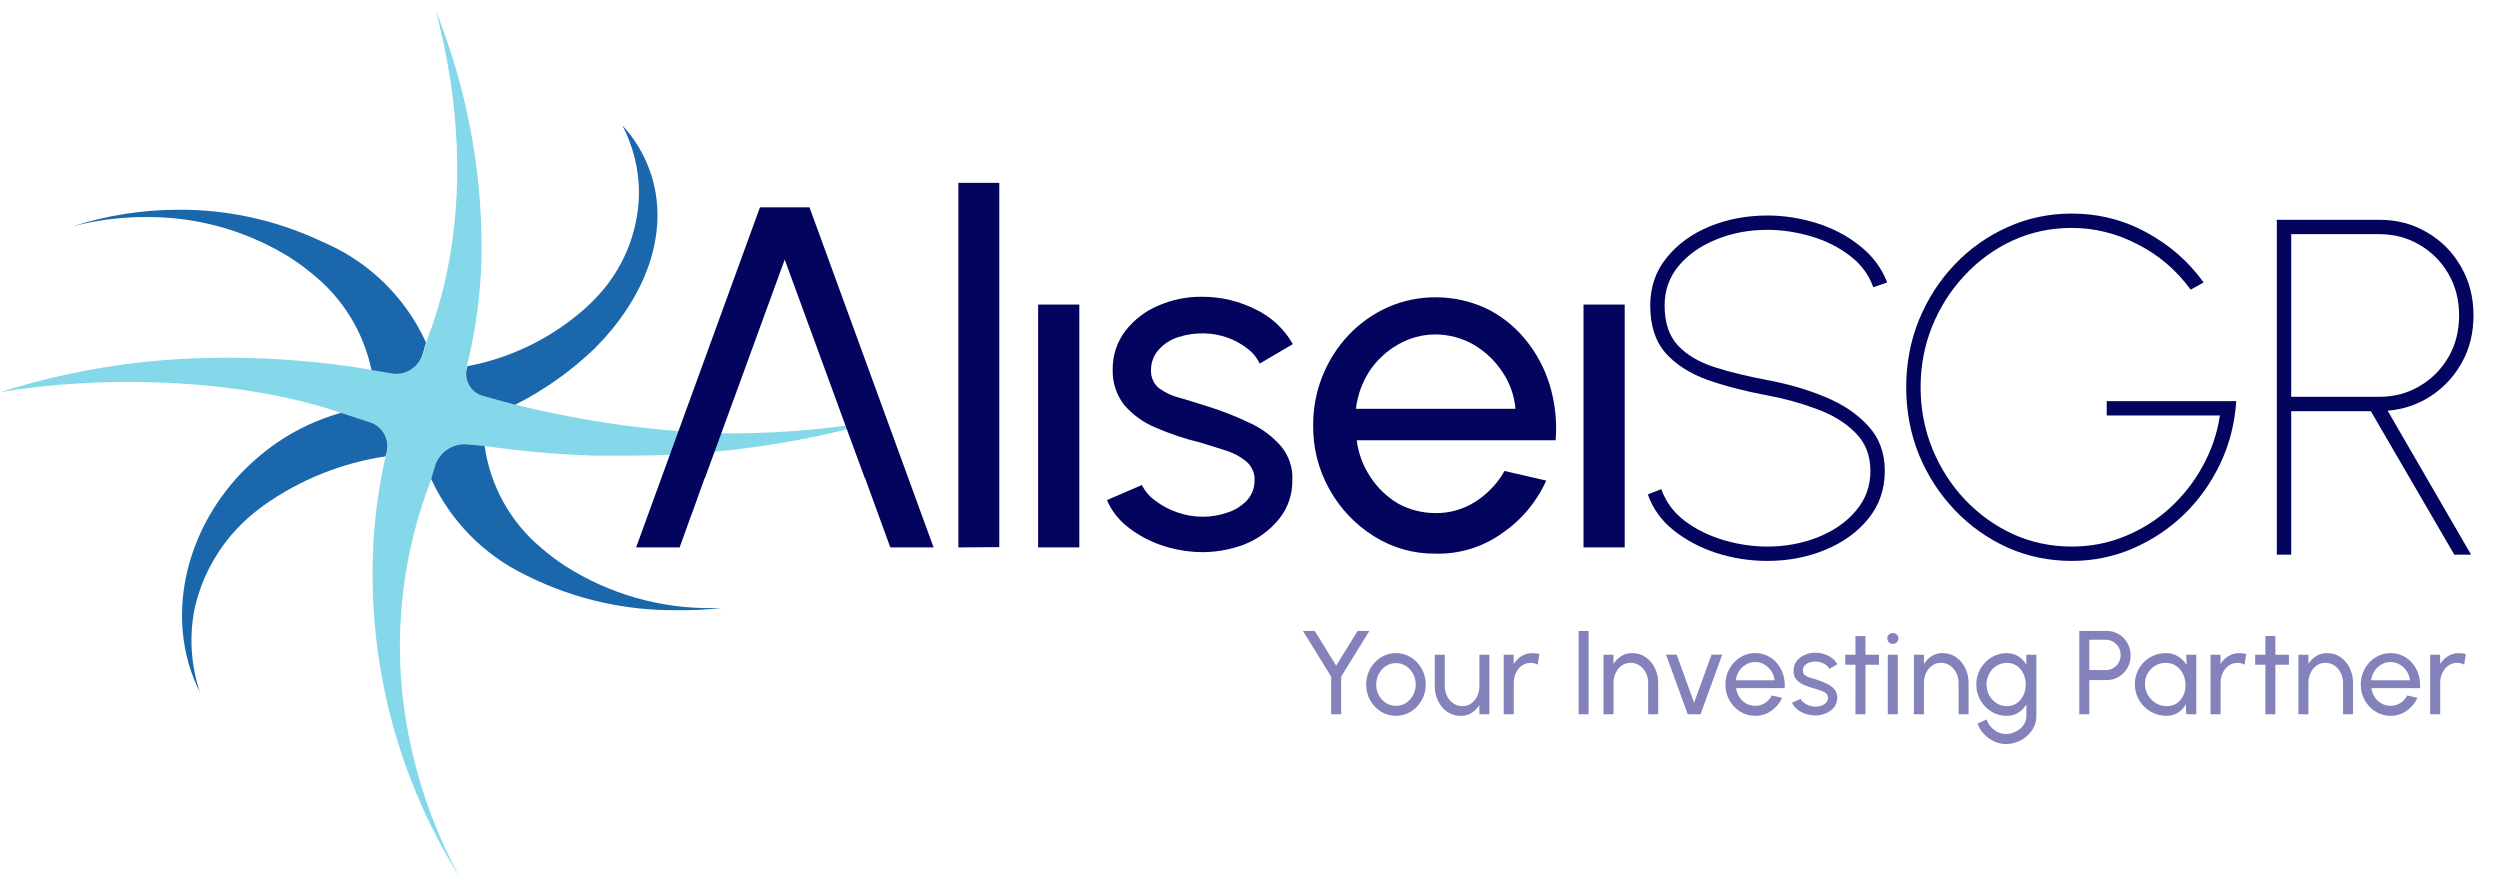
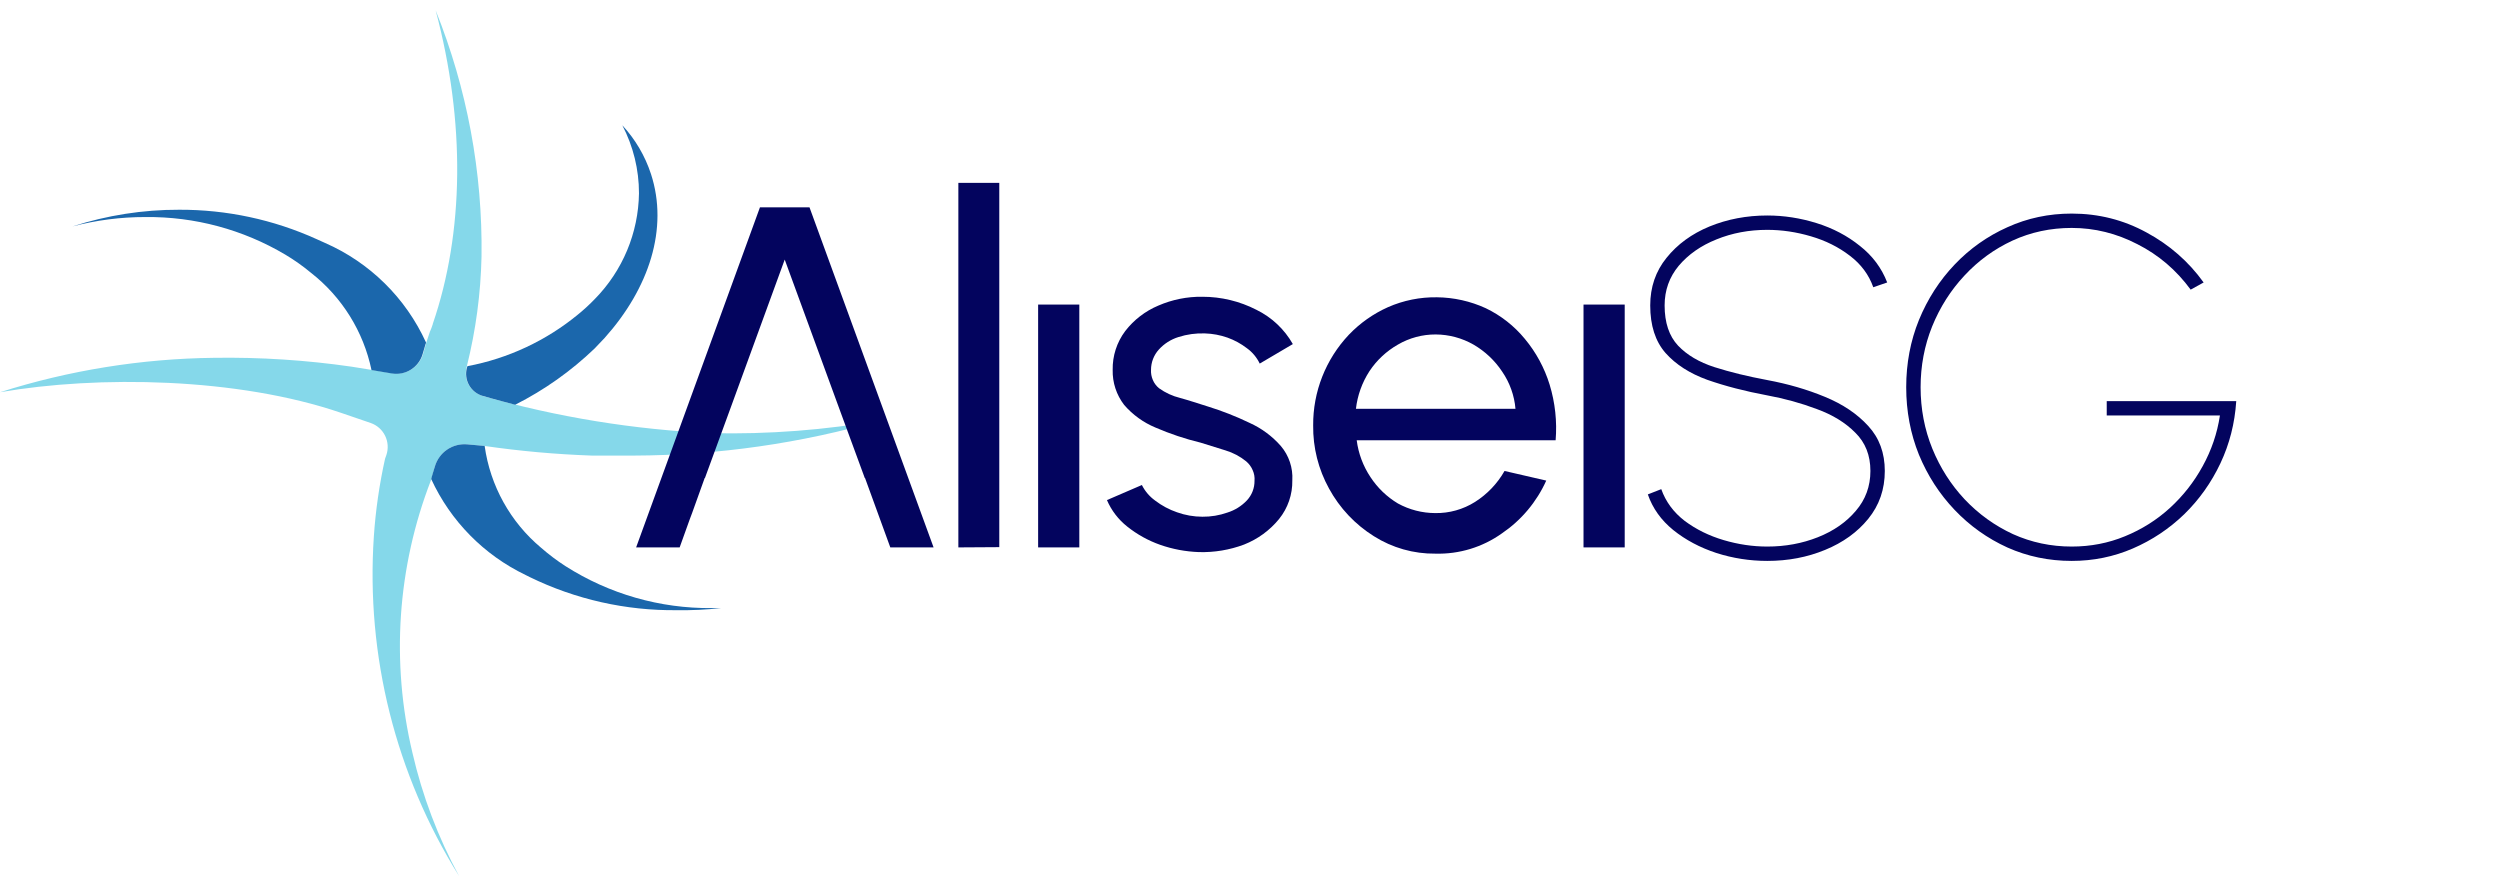
<svg xmlns="http://www.w3.org/2000/svg" width="231" height="81" viewBox="0 0 231 81" fill="none">
-   <path d="M125.442 58.3H126.53L123.924 62.519V66H123V62.519L120.393 58.3H121.482L123.462 61.507L125.442 58.3ZM128.986 66.143C128.48 66.143 128.018 66.013 127.6 65.752C127.186 65.492 126.854 65.144 126.605 64.707C126.359 64.267 126.236 63.782 126.236 63.25C126.236 62.847 126.308 62.471 126.451 62.123C126.594 61.77 126.79 61.462 127.039 61.199C127.292 60.931 127.586 60.722 127.919 60.572C128.253 60.421 128.609 60.346 128.986 60.346C129.492 60.346 129.952 60.476 130.367 60.736C130.785 60.997 131.117 61.347 131.362 61.787C131.612 62.227 131.736 62.715 131.736 63.25C131.736 63.65 131.665 64.024 131.522 64.372C131.379 64.72 131.181 65.028 130.928 65.296C130.678 65.56 130.387 65.767 130.053 65.918C129.723 66.068 129.368 66.143 128.986 66.143ZM128.986 65.219C129.331 65.219 129.641 65.129 129.916 64.95C130.194 64.766 130.413 64.526 130.57 64.229C130.732 63.928 130.812 63.602 130.812 63.25C130.812 62.891 130.73 62.561 130.565 62.26C130.403 61.959 130.185 61.719 129.91 61.539C129.635 61.36 129.327 61.27 128.986 61.27C128.642 61.27 128.332 61.362 128.057 61.545C127.782 61.725 127.564 61.965 127.402 62.266C127.241 62.566 127.16 62.894 127.16 63.25C127.16 63.617 127.243 63.95 127.408 64.251C127.573 64.548 127.795 64.784 128.073 64.96C128.352 65.133 128.656 65.219 128.986 65.219ZM132.571 63.415V60.5H133.495V63.393C133.495 63.734 133.567 64.046 133.71 64.328C133.853 64.607 134.047 64.83 134.293 64.999C134.538 65.164 134.815 65.246 135.123 65.246C135.431 65.246 135.702 65.164 135.937 64.999C136.175 64.83 136.361 64.607 136.493 64.328C136.628 64.046 136.696 63.734 136.696 63.393V60.5H137.62V66H136.696V65.147C136.498 65.456 136.254 65.699 135.965 65.879C135.675 66.059 135.35 66.148 134.991 66.148C134.511 66.148 134.089 66.024 133.726 65.775C133.367 65.525 133.086 65.193 132.885 64.779C132.683 64.365 132.578 63.91 132.571 63.415ZM142.087 61.413C141.996 61.362 141.897 61.321 141.79 61.292C141.684 61.263 141.568 61.248 141.444 61.248C141.139 61.248 140.868 61.331 140.63 61.495C140.395 61.66 140.21 61.884 140.074 62.166C139.939 62.449 139.871 62.761 139.871 63.102V66H138.941V60.5H139.865V61.347C140.063 61.039 140.309 60.797 140.602 60.621C140.896 60.441 141.22 60.352 141.576 60.352C141.697 60.352 141.812 60.357 141.922 60.368C142.032 60.379 142.137 60.401 142.236 60.434L142.087 61.413ZM145.863 66V58.3H146.787V66H145.863ZM153.215 63.074V66H152.291V63.096C152.291 62.755 152.22 62.445 152.077 62.166C151.934 61.884 151.739 61.66 151.494 61.495C151.248 61.327 150.971 61.242 150.663 61.242C150.359 61.242 150.088 61.327 149.849 61.495C149.615 61.66 149.429 61.884 149.294 62.166C149.158 62.445 149.09 62.755 149.09 63.096V66H148.166V60.5H149.09V61.347C149.288 61.035 149.532 60.791 149.822 60.615C150.115 60.436 150.441 60.346 150.801 60.346C151.277 60.346 151.695 60.471 152.055 60.72C152.418 60.969 152.7 61.301 152.902 61.715C153.107 62.126 153.212 62.579 153.215 63.074ZM157.13 66H155.948L153.94 60.489H154.925L156.536 64.927L158.148 60.489H159.132L157.13 66ZM162.18 66.143C161.674 66.143 161.212 66.013 160.794 65.752C160.379 65.492 160.047 65.144 159.798 64.707C159.552 64.267 159.43 63.782 159.43 63.25C159.43 62.847 159.501 62.471 159.644 62.123C159.787 61.77 159.983 61.462 160.233 61.199C160.486 60.931 160.779 60.722 161.113 60.572C161.446 60.421 161.802 60.346 162.18 60.346C162.594 60.346 162.973 60.43 163.318 60.599C163.666 60.764 163.963 60.995 164.209 61.292C164.458 61.589 164.644 61.934 164.765 62.326C164.889 62.718 164.935 63.138 164.902 63.586H160.414C160.458 63.897 160.561 64.176 160.722 64.421C160.883 64.663 161.089 64.856 161.338 64.999C161.591 65.142 161.872 65.215 162.18 65.219C162.51 65.219 162.808 65.135 163.076 64.966C163.344 64.794 163.56 64.559 163.725 64.262L164.666 64.482C164.446 64.97 164.114 65.369 163.67 65.681C163.226 65.989 162.73 66.143 162.18 66.143ZM160.387 62.859H163.973C163.943 62.551 163.844 62.271 163.676 62.018C163.507 61.761 163.292 61.556 163.032 61.402C162.772 61.248 162.488 61.171 162.18 61.171C161.872 61.171 161.589 61.246 161.333 61.397C161.076 61.547 160.863 61.75 160.695 62.007C160.53 62.26 160.427 62.544 160.387 62.859ZM167.647 66.105C167.35 66.094 167.061 66.038 166.778 65.939C166.5 65.837 166.254 65.699 166.041 65.527C165.832 65.351 165.68 65.149 165.585 64.922L166.377 64.581C166.432 64.706 166.531 64.823 166.674 64.933C166.817 65.043 166.982 65.131 167.169 65.197C167.356 65.263 167.545 65.296 167.735 65.296C167.937 65.296 168.126 65.265 168.302 65.203C168.478 65.14 168.621 65.049 168.731 64.927C168.845 64.803 168.901 64.654 168.901 64.482C168.901 64.299 168.839 64.156 168.714 64.053C168.593 63.947 168.439 63.864 168.252 63.806C168.069 63.743 167.882 63.684 167.691 63.63C167.314 63.534 166.976 63.42 166.679 63.288C166.382 63.153 166.148 62.982 165.975 62.777C165.807 62.568 165.722 62.302 165.722 61.98C165.722 61.639 165.816 61.343 166.003 61.094C166.194 60.845 166.443 60.652 166.751 60.517C167.059 60.381 167.389 60.313 167.741 60.313C168.185 60.313 168.59 60.408 168.956 60.599C169.323 60.79 169.596 61.048 169.776 61.374L169.033 61.809C168.971 61.677 168.876 61.562 168.747 61.462C168.619 61.36 168.472 61.279 168.307 61.221C168.142 61.162 167.974 61.131 167.801 61.127C167.589 61.12 167.389 61.147 167.202 61.209C167.019 61.272 166.87 61.367 166.756 61.495C166.646 61.62 166.591 61.776 166.591 61.963C166.591 62.146 166.65 62.286 166.767 62.381C166.888 62.476 167.044 62.553 167.235 62.612C167.429 62.667 167.64 62.731 167.867 62.804C168.201 62.911 168.513 63.034 168.802 63.173C169.092 63.312 169.325 63.486 169.501 63.696C169.681 63.904 169.769 64.163 169.765 64.471C169.765 64.808 169.664 65.103 169.462 65.356C169.261 65.606 168.999 65.796 168.676 65.928C168.357 66.061 168.014 66.119 167.647 66.105ZM173.619 61.424H172.371L172.365 66H171.441L171.447 61.424H170.501V60.5H171.447L171.441 58.773H172.365L172.371 60.5H173.619V61.424ZM174.433 60.5H175.357V66H174.433V60.5ZM174.901 59.493C174.758 59.493 174.637 59.446 174.538 59.35C174.439 59.255 174.389 59.136 174.389 58.993C174.389 58.85 174.439 58.731 174.538 58.636C174.637 58.54 174.758 58.492 174.901 58.492C175.044 58.492 175.165 58.54 175.264 58.636C175.363 58.731 175.412 58.85 175.412 58.993C175.412 59.136 175.363 59.255 175.264 59.35C175.165 59.446 175.044 59.493 174.901 59.493ZM181.897 63.074V66H180.973V63.096C180.973 62.755 180.901 62.445 180.758 62.166C180.615 61.884 180.421 61.66 180.175 61.495C179.93 61.327 179.653 61.242 179.345 61.242C179.041 61.242 178.769 61.327 178.531 61.495C178.296 61.66 178.111 61.884 177.975 62.166C177.84 62.445 177.772 62.755 177.772 63.096V66H176.848V60.5H177.772V61.347C177.97 61.035 178.214 60.791 178.503 60.615C178.797 60.436 179.123 60.346 179.482 60.346C179.959 60.346 180.377 60.471 180.736 60.72C181.099 60.969 181.382 61.301 181.583 61.715C181.789 62.126 181.893 62.579 181.897 63.074ZM187.237 60.5H188.161V66.176C188.161 66.539 188.082 66.876 187.924 67.188C187.77 67.503 187.561 67.776 187.297 68.007C187.033 68.242 186.733 68.424 186.395 68.552C186.058 68.684 185.706 68.75 185.339 68.75C184.958 68.75 184.589 68.664 184.234 68.492C183.878 68.323 183.566 68.096 183.299 67.809C183.035 67.527 182.844 67.21 182.727 66.858L183.574 66.473C183.643 66.726 183.768 66.953 183.948 67.155C184.131 67.36 184.344 67.522 184.586 67.639C184.831 67.76 185.083 67.82 185.339 67.82C185.581 67.82 185.814 67.778 186.038 67.694C186.265 67.61 186.469 67.492 186.648 67.342C186.832 67.195 186.975 67.021 187.077 66.82C187.184 66.621 187.237 66.407 187.237 66.176V65.082C187.05 65.397 186.802 65.653 186.494 65.852C186.19 66.046 185.834 66.143 185.427 66.143C185.039 66.143 184.674 66.068 184.333 65.918C183.992 65.767 183.693 65.56 183.436 65.296C183.18 65.028 182.978 64.72 182.831 64.372C182.685 64.024 182.611 63.65 182.611 63.25C182.611 62.85 182.685 62.476 182.831 62.128C182.978 61.776 183.18 61.468 183.436 61.204C183.693 60.936 183.992 60.727 184.333 60.577C184.674 60.427 185.039 60.352 185.427 60.352C185.834 60.352 186.19 60.449 186.494 60.643C186.802 60.837 187.05 61.094 187.237 61.413V60.5ZM185.433 65.246C185.788 65.246 186.096 65.155 186.357 64.972C186.621 64.788 186.824 64.544 186.967 64.24C187.11 63.936 187.182 63.606 187.182 63.25C187.182 62.883 187.108 62.55 186.962 62.249C186.819 61.945 186.615 61.703 186.351 61.523C186.091 61.34 185.785 61.248 185.433 61.248C185.088 61.248 184.773 61.338 184.487 61.517C184.201 61.697 183.973 61.939 183.805 62.243C183.64 62.544 183.557 62.88 183.557 63.25C183.557 63.62 183.642 63.958 183.81 64.262C183.983 64.563 184.21 64.803 184.492 64.983C184.778 65.159 185.092 65.246 185.433 65.246ZM192.126 66V58.3H194.667C195.081 58.3 195.453 58.401 195.783 58.602C196.117 58.804 196.381 59.077 196.575 59.422C196.773 59.763 196.872 60.144 196.872 60.566C196.872 60.995 196.771 61.382 196.57 61.727C196.372 62.068 196.104 62.339 195.767 62.541C195.433 62.739 195.066 62.837 194.667 62.837H193.05V66H192.126ZM193.05 61.913H194.584C194.834 61.913 195.061 61.853 195.266 61.732C195.475 61.607 195.64 61.441 195.761 61.231C195.886 61.019 195.948 60.781 195.948 60.517C195.948 60.249 195.886 60.011 195.761 59.801C195.64 59.589 195.475 59.422 195.266 59.301C195.061 59.176 194.834 59.114 194.584 59.114H193.05V61.913ZM202.012 60.5H202.936V66H202.006L201.973 65.07C201.801 65.389 201.562 65.648 201.258 65.846C200.957 66.044 200.6 66.143 200.186 66.143C199.779 66.143 199.399 66.068 199.047 65.918C198.695 65.763 198.383 65.553 198.112 65.285C197.844 65.014 197.635 64.702 197.485 64.35C197.335 63.998 197.26 63.618 197.26 63.212C197.26 62.819 197.333 62.449 197.48 62.1C197.626 61.752 197.83 61.448 198.09 61.188C198.354 60.923 198.658 60.718 199.003 60.572C199.348 60.421 199.716 60.346 200.109 60.346C200.545 60.346 200.926 60.449 201.253 60.654C201.583 60.856 201.847 61.118 202.045 61.441L202.012 60.5ZM200.208 65.246C200.574 65.246 200.89 65.155 201.154 64.972C201.418 64.788 201.617 64.543 201.753 64.234C201.892 63.926 201.955 63.586 201.94 63.212C201.925 62.845 201.839 62.513 201.682 62.216C201.524 61.919 201.311 61.684 201.044 61.512C200.776 61.336 200.464 61.248 200.109 61.248C199.746 61.248 199.416 61.34 199.119 61.523C198.822 61.706 198.589 61.952 198.42 62.26C198.255 62.568 198.18 62.911 198.195 63.288C198.213 63.651 198.316 63.981 198.503 64.278C198.69 64.576 198.932 64.812 199.229 64.988C199.529 65.16 199.856 65.246 200.208 65.246ZM207.4 61.413C207.308 61.362 207.209 61.321 207.103 61.292C206.996 61.263 206.881 61.248 206.756 61.248C206.452 61.248 206.181 61.331 205.942 61.495C205.708 61.66 205.522 61.884 205.387 62.166C205.251 62.449 205.183 62.761 205.183 63.102V66H204.254V60.5H205.178V61.347C205.376 61.039 205.621 60.797 205.915 60.621C206.208 60.441 206.533 60.352 206.888 60.352C207.009 60.352 207.125 60.357 207.235 60.368C207.345 60.379 207.449 60.401 207.548 60.434L207.4 61.413ZM211.496 61.424H210.248L210.242 66H209.318L209.324 61.424H208.378V60.5H209.324L209.318 58.773H210.242L210.248 60.5H211.496V61.424ZM217.421 63.074V66H216.497V63.096C216.497 62.755 216.426 62.445 216.283 62.166C216.14 61.884 215.945 61.66 215.7 61.495C215.454 61.327 215.177 61.242 214.869 61.242C214.565 61.242 214.294 61.327 214.055 61.495C213.821 61.66 213.635 61.884 213.5 62.166C213.364 62.445 213.296 62.755 213.296 63.096V66H212.372V60.5H213.296V61.347C213.494 61.035 213.738 60.791 214.028 60.615C214.321 60.436 214.647 60.346 215.007 60.346C215.483 60.346 215.901 60.471 216.261 60.72C216.624 60.969 216.906 61.301 217.108 61.715C217.313 62.126 217.418 62.579 217.421 63.074ZM220.886 66.143C220.38 66.143 219.918 66.013 219.5 65.752C219.085 65.492 218.753 65.144 218.504 64.707C218.258 64.267 218.136 63.782 218.136 63.25C218.136 62.847 218.207 62.471 218.35 62.123C218.493 61.77 218.689 61.462 218.939 61.199C219.192 60.931 219.485 60.722 219.819 60.572C220.152 60.421 220.508 60.346 220.886 60.346C221.3 60.346 221.679 60.43 222.024 60.599C222.372 60.764 222.669 60.995 222.915 61.292C223.164 61.589 223.35 61.934 223.471 62.326C223.595 62.718 223.641 63.138 223.608 63.586H219.12C219.164 63.897 219.267 64.176 219.428 64.421C219.589 64.663 219.795 64.856 220.044 64.999C220.297 65.142 220.578 65.215 220.886 65.219C221.216 65.219 221.514 65.135 221.782 64.966C222.05 64.794 222.266 64.559 222.431 64.262L223.372 64.482C223.152 64.97 222.82 65.369 222.376 65.681C221.932 65.989 221.436 66.143 220.886 66.143ZM219.093 62.859H222.679C222.649 62.551 222.55 62.271 222.382 62.018C222.213 61.761 221.998 61.556 221.738 61.402C221.478 61.248 221.194 61.171 220.886 61.171C220.578 61.171 220.295 61.246 220.039 61.397C219.782 61.547 219.569 61.75 219.401 62.007C219.236 62.26 219.133 62.544 219.093 62.859ZM227.692 61.413C227.6 61.362 227.501 61.321 227.395 61.292C227.288 61.263 227.173 61.248 227.048 61.248C226.744 61.248 226.473 61.331 226.234 61.495C226 61.66 225.814 61.884 225.679 62.166C225.543 62.449 225.475 62.761 225.475 63.102V66H224.546V60.5H225.47V61.347C225.668 61.039 225.913 60.797 226.207 60.621C226.5 60.441 226.825 60.352 227.18 60.352C227.301 60.352 227.417 60.357 227.527 60.368C227.637 60.379 227.741 60.401 227.84 60.434L227.692 61.413Z" fill="#8382BB" />
  <path d="M40.181 43.108C40.368 42.471 40.771 41.918 41.32 41.545C41.869 41.172 42.531 41 43.192 41.06L44.758 41.205C48.047 41.682 51.36 41.979 54.682 42.096H58.585C66.32 42.068 74.014 40.965 81.445 38.82C76.263 39.738 71.001 40.141 65.739 40.024C58.579 39.701 51.481 38.544 44.589 36.58C44.047 36.417 43.589 36.049 43.315 35.554C43.04 35.059 42.97 34.476 43.12 33.93L43.144 33.809C43.967 30.505 44.419 27.12 44.493 23.716C44.6 15.922 43.159 8.184 40.253 0.952C43.023 11.31 42.879 21.5 39.988 29.931V29.955C39.914 30.193 39.826 30.426 39.723 30.654C39.53 31.183 39.289 31.954 39.097 32.677C38.926 33.279 38.539 33.796 38.01 34.13C37.48 34.464 36.847 34.59 36.23 34.484C34.64 34.219 32.737 33.93 32.496 33.882C28.285 33.272 24.032 32.998 19.777 33.062C13.064 33.141 6.399 34.213 0 36.242C9.058 34.676 21.921 34.869 31.509 38.145L34.255 39.085C34.838 39.288 35.317 39.714 35.587 40.269C35.858 40.824 35.898 41.463 35.7 42.048L35.58 42.385C35.054 44.748 34.708 47.148 34.544 49.563C33.803 60.594 36.56 71.578 42.421 80.952C40.474 77.367 39.023 73.534 38.109 69.558C36.113 61.187 36.709 52.408 39.819 44.384L40.181 43.108Z" fill="#85D8EA" />
  <path d="M39.362 31.642C37.488 27.526 34.159 24.248 30.015 22.439L29.268 22.102C25.274 20.291 20.935 19.362 16.549 19.38C13.204 19.372 9.879 19.893 6.697 20.922C8.898 20.343 11.165 20.052 13.442 20.055C17.982 20.007 22.448 21.207 26.354 23.523C27.192 24.022 27.989 24.586 28.738 25.21C31.604 27.451 33.584 30.634 34.327 34.195L36.206 34.508C36.816 34.61 37.442 34.484 37.965 34.156C38.489 33.828 38.874 33.319 39.048 32.725C39.217 32.123 39.313 31.858 39.337 31.738C39.386 31.738 39.362 31.666 39.362 31.642Z" fill="#1B67AC" />
  <path d="M47.6 37.399C50.294 36.04 52.771 34.286 54.947 32.196C55.26 31.882 55.55 31.545 55.863 31.232C59.982 26.631 61.789 21.114 60.151 16.08C59.603 14.404 58.699 12.867 57.501 11.575C58.515 13.516 59.044 15.673 59.042 17.863C58.99 21.517 57.532 25.011 54.971 27.619C54.486 28.123 53.972 28.598 53.43 29.04C50.476 31.476 46.954 33.125 43.192 33.834L43.144 33.978C42.997 34.515 43.066 35.087 43.336 35.573C43.606 36.059 44.056 36.421 44.589 36.58H44.613C45.312 36.797 47.6 37.399 47.6 37.399Z" fill="#1B67AC" />
  <path d="M48.564 53.129L48.949 53.322C53.186 55.388 57.846 56.436 62.559 56.381C63.911 56.401 65.263 56.337 66.606 56.188H65.787C60.994 56.235 56.291 54.888 52.249 52.31C51.463 51.803 50.714 51.239 50.009 50.624C47.158 48.242 45.294 44.885 44.782 41.205L43.192 41.06C42.53 40.997 41.867 41.167 41.317 41.541C40.767 41.915 40.365 42.469 40.181 43.108C40.181 43.108 39.819 44.288 39.843 44.264C41.629 48.144 44.713 51.279 48.564 53.129Z" fill="#1B67AC" />
-   <path d="M31.509 38.145C29.433 38.726 27.465 39.637 25.679 40.843C24.256 41.817 22.954 42.958 21.801 44.24C16.67 50.021 15.393 57.899 18.476 63.969C17.632 61.455 17.465 58.763 17.995 56.164C18.845 52.479 20.98 49.217 24.017 46.962L24.402 46.673C27.74 44.314 31.585 42.771 35.628 42.168C35.604 42.217 35.676 42 35.676 42C35.874 41.415 35.834 40.776 35.563 40.221C35.292 39.666 34.813 39.24 34.231 39.037L31.509 38.145Z" fill="#1B67AC" />
  <path d="M88.552 50.58V16.898H92.334V50.556L88.552 50.58Z" fill="#03045E" />
  <path d="M95.923 28.142H99.729V50.58H95.923V28.142Z" fill="#03045E" />
  <path d="M110.762 51.013C109.546 50.968 108.344 50.742 107.197 50.34C106.098 49.953 105.072 49.384 104.161 48.658C103.34 48.011 102.694 47.168 102.282 46.208L105.51 44.815C105.796 45.388 106.218 45.882 106.739 46.256C107.35 46.723 108.034 47.088 108.762 47.337C109.512 47.605 110.303 47.743 111.099 47.745C111.887 47.753 112.669 47.623 113.412 47.361C114.101 47.146 114.724 46.758 115.218 46.232C115.674 45.743 115.924 45.098 115.917 44.43C115.946 44.093 115.888 43.754 115.748 43.445C115.615 43.13 115.408 42.85 115.146 42.628C114.584 42.172 113.937 41.829 113.243 41.619C112.472 41.379 111.725 41.139 110.93 40.899C109.504 40.554 108.11 40.088 106.763 39.505C105.65 39.042 104.66 38.326 103.872 37.415C103.156 36.487 102.782 35.342 102.812 34.172C102.788 32.884 103.195 31.624 103.969 30.592C104.767 29.556 105.821 28.745 107.028 28.238C108.311 27.68 109.699 27.401 111.099 27.421C112.834 27.419 114.543 27.831 116.086 28.622C117.505 29.315 118.681 30.421 119.458 31.793L116.399 33.595C116.13 33.032 115.724 32.544 115.218 32.178C114.671 31.757 114.062 31.425 113.412 31.193C112.745 30.959 112.046 30.829 111.34 30.808C110.508 30.776 109.676 30.89 108.883 31.145C108.189 31.362 107.565 31.76 107.076 32.298C106.612 32.812 106.354 33.48 106.354 34.172C106.337 34.493 106.395 34.813 106.522 35.109C106.648 35.409 106.847 35.673 107.1 35.877C107.68 36.293 108.334 36.595 109.027 36.766C109.822 36.983 110.69 37.271 111.605 37.559C112.926 37.968 114.214 38.473 115.459 39.073C116.565 39.571 117.551 40.3 118.35 41.211C119.098 42.093 119.478 43.228 119.41 44.382C119.435 45.682 119 46.95 118.181 47.962C117.325 49.009 116.213 49.819 114.953 50.316C113.615 50.819 112.191 51.056 110.762 51.013Z" fill="#03045E" />
  <path d="M132.635 51.157C130.624 51.181 128.649 50.621 126.95 49.547C125.213 48.461 123.786 46.947 122.807 45.151C121.818 43.364 121.311 41.353 121.337 39.313C121.313 36.198 122.496 33.195 124.637 30.928C125.665 29.854 126.892 28.989 128.251 28.382C129.677 27.755 131.222 27.444 132.779 27.469C134.335 27.486 135.87 27.83 137.284 28.478C138.681 29.149 139.914 30.116 140.897 31.313C141.933 32.557 142.71 33.995 143.186 35.541C143.694 37.204 143.882 38.949 143.74 40.682H125.36C125.516 41.902 125.953 43.07 126.637 44.093C127.286 45.082 128.151 45.911 129.166 46.52C130.222 47.099 131.406 47.405 132.611 47.409C133.914 47.431 135.195 47.072 136.296 46.376C137.425 45.66 138.36 44.678 139.019 43.517L142.873 44.406C141.987 46.378 140.569 48.067 138.778 49.283C136.99 50.559 134.833 51.217 132.635 51.157ZM125.288 37.775H140.03C139.925 36.543 139.502 35.36 138.802 34.34C138.123 33.314 137.217 32.459 136.152 31.841C135.088 31.233 133.885 30.91 132.659 30.904C131.432 30.898 130.225 31.222 129.166 31.841C128.111 32.442 127.211 33.281 126.54 34.292C125.859 35.341 125.43 36.533 125.288 37.775Z" fill="#03045E" />
  <path d="M146.317 28.142H150.123V50.58H146.317V28.142Z" fill="#03045E" />
  <path d="M74.797 19.156H70.22L58.778 50.58H62.8L63.74 47.962L63.957 47.385L65.113 44.166H65.137L67.45 37.847L72.508 23.985L77.591 37.871L79.904 44.166H79.928L82.264 50.58H86.263L74.797 19.156Z" fill="#03045E" />
  <path d="M163.296 51.828C161.686 51.828 160.12 51.584 158.598 51.098C157.076 50.597 155.747 49.89 154.609 48.976C153.486 48.063 152.703 46.965 152.26 45.683L153.501 45.197C153.915 46.361 154.638 47.341 155.673 48.136C156.722 48.917 157.918 49.507 159.263 49.905C160.607 50.303 161.952 50.502 163.296 50.502C164.966 50.502 166.525 50.214 167.973 49.639C169.421 49.065 170.588 48.254 171.474 47.208C172.375 46.162 172.826 44.932 172.826 43.517C172.826 42.073 172.361 40.894 171.43 39.981C170.514 39.052 169.325 38.323 167.862 37.793C166.414 37.247 164.892 36.827 163.296 36.533C161.243 36.15 159.396 35.671 157.756 35.096C156.131 34.507 154.845 33.681 153.9 32.621C152.954 31.545 152.481 30.079 152.481 28.222C152.481 26.528 152.984 25.062 153.988 23.824C154.993 22.571 156.315 21.606 157.955 20.928C159.61 20.251 161.391 19.912 163.296 19.912C164.833 19.912 166.355 20.147 167.862 20.619C169.369 21.09 170.699 21.79 171.851 22.719C173.018 23.632 173.86 24.759 174.377 26.1L173.092 26.542C172.678 25.378 171.954 24.406 170.92 23.625C169.886 22.829 168.689 22.232 167.33 21.835C165.985 21.437 164.641 21.238 163.296 21.238C161.612 21.238 160.046 21.532 158.598 22.122C157.165 22.697 156.005 23.507 155.119 24.553C154.247 25.599 153.811 26.822 153.811 28.222C153.811 29.814 154.225 31.051 155.052 31.935C155.88 32.805 157.002 33.468 158.421 33.925C159.854 34.381 161.479 34.779 163.296 35.118C165.202 35.472 166.975 35.987 168.615 36.665C170.27 37.343 171.607 38.242 172.627 39.362C173.646 40.467 174.156 41.852 174.156 43.517C174.156 45.212 173.646 46.685 172.627 47.938C171.622 49.175 170.292 50.133 168.637 50.811C166.997 51.489 165.217 51.828 163.296 51.828Z" fill="#03045E" />
  <path d="M191.426 51.828C189.313 51.828 187.333 51.415 185.486 50.59C183.64 49.75 182.014 48.593 180.611 47.12C179.207 45.646 178.107 43.944 177.309 42.014C176.526 40.069 176.134 37.992 176.134 35.781C176.134 33.571 176.526 31.501 177.309 29.57C178.107 27.625 179.207 25.916 180.611 24.443C182.014 22.969 183.64 21.82 185.486 20.995C187.333 20.155 189.313 19.735 191.426 19.735C193.908 19.735 196.213 20.317 198.34 21.481C200.468 22.63 202.226 24.17 203.615 26.1L202.418 26.763C201.089 24.951 199.449 23.551 197.498 22.564C195.563 21.562 193.539 21.061 191.426 21.061C189.476 21.061 187.651 21.451 185.952 22.232C184.268 23.013 182.79 24.089 181.519 25.459C180.249 26.815 179.252 28.384 178.528 30.167C177.818 31.935 177.464 33.807 177.464 35.781C177.464 37.785 177.826 39.679 178.55 41.462C179.274 43.23 180.271 44.792 181.542 46.147C182.827 47.503 184.312 48.571 185.996 49.352C187.695 50.118 189.505 50.502 191.426 50.502C193.169 50.502 194.809 50.185 196.346 49.551C197.897 48.917 199.279 48.048 200.49 46.943C201.716 45.823 202.729 44.534 203.526 43.075C204.339 41.602 204.871 40.04 205.122 38.389H194.662V37.063H206.629C206.496 39.111 206.008 41.027 205.166 42.81C204.324 44.593 203.209 46.162 201.82 47.518C200.431 48.858 198.85 49.912 197.077 50.678C195.304 51.444 193.42 51.828 191.426 51.828Z" fill="#03045E" />
-   <path d="M210.378 51.253V20.309H219.863C221.488 20.309 222.958 20.7 224.273 21.481C225.588 22.247 226.63 23.301 227.398 24.642C228.167 25.968 228.551 27.471 228.551 29.151C228.551 30.757 228.196 32.201 227.487 33.483C226.778 34.764 225.817 35.803 224.606 36.599C223.409 37.38 222.079 37.829 220.617 37.947L228.329 51.253H226.778L219.065 37.992H211.708V51.253H210.378ZM211.708 36.665H219.863C221.208 36.665 222.434 36.341 223.542 35.693C224.665 35.044 225.559 34.153 226.224 33.018C226.889 31.884 227.221 30.595 227.221 29.151C227.221 27.706 226.889 26.417 226.224 25.283C225.559 24.148 224.665 23.256 223.542 22.608C222.434 21.96 221.208 21.636 219.863 21.636H211.708V36.665Z" fill="#03045E" />
</svg>